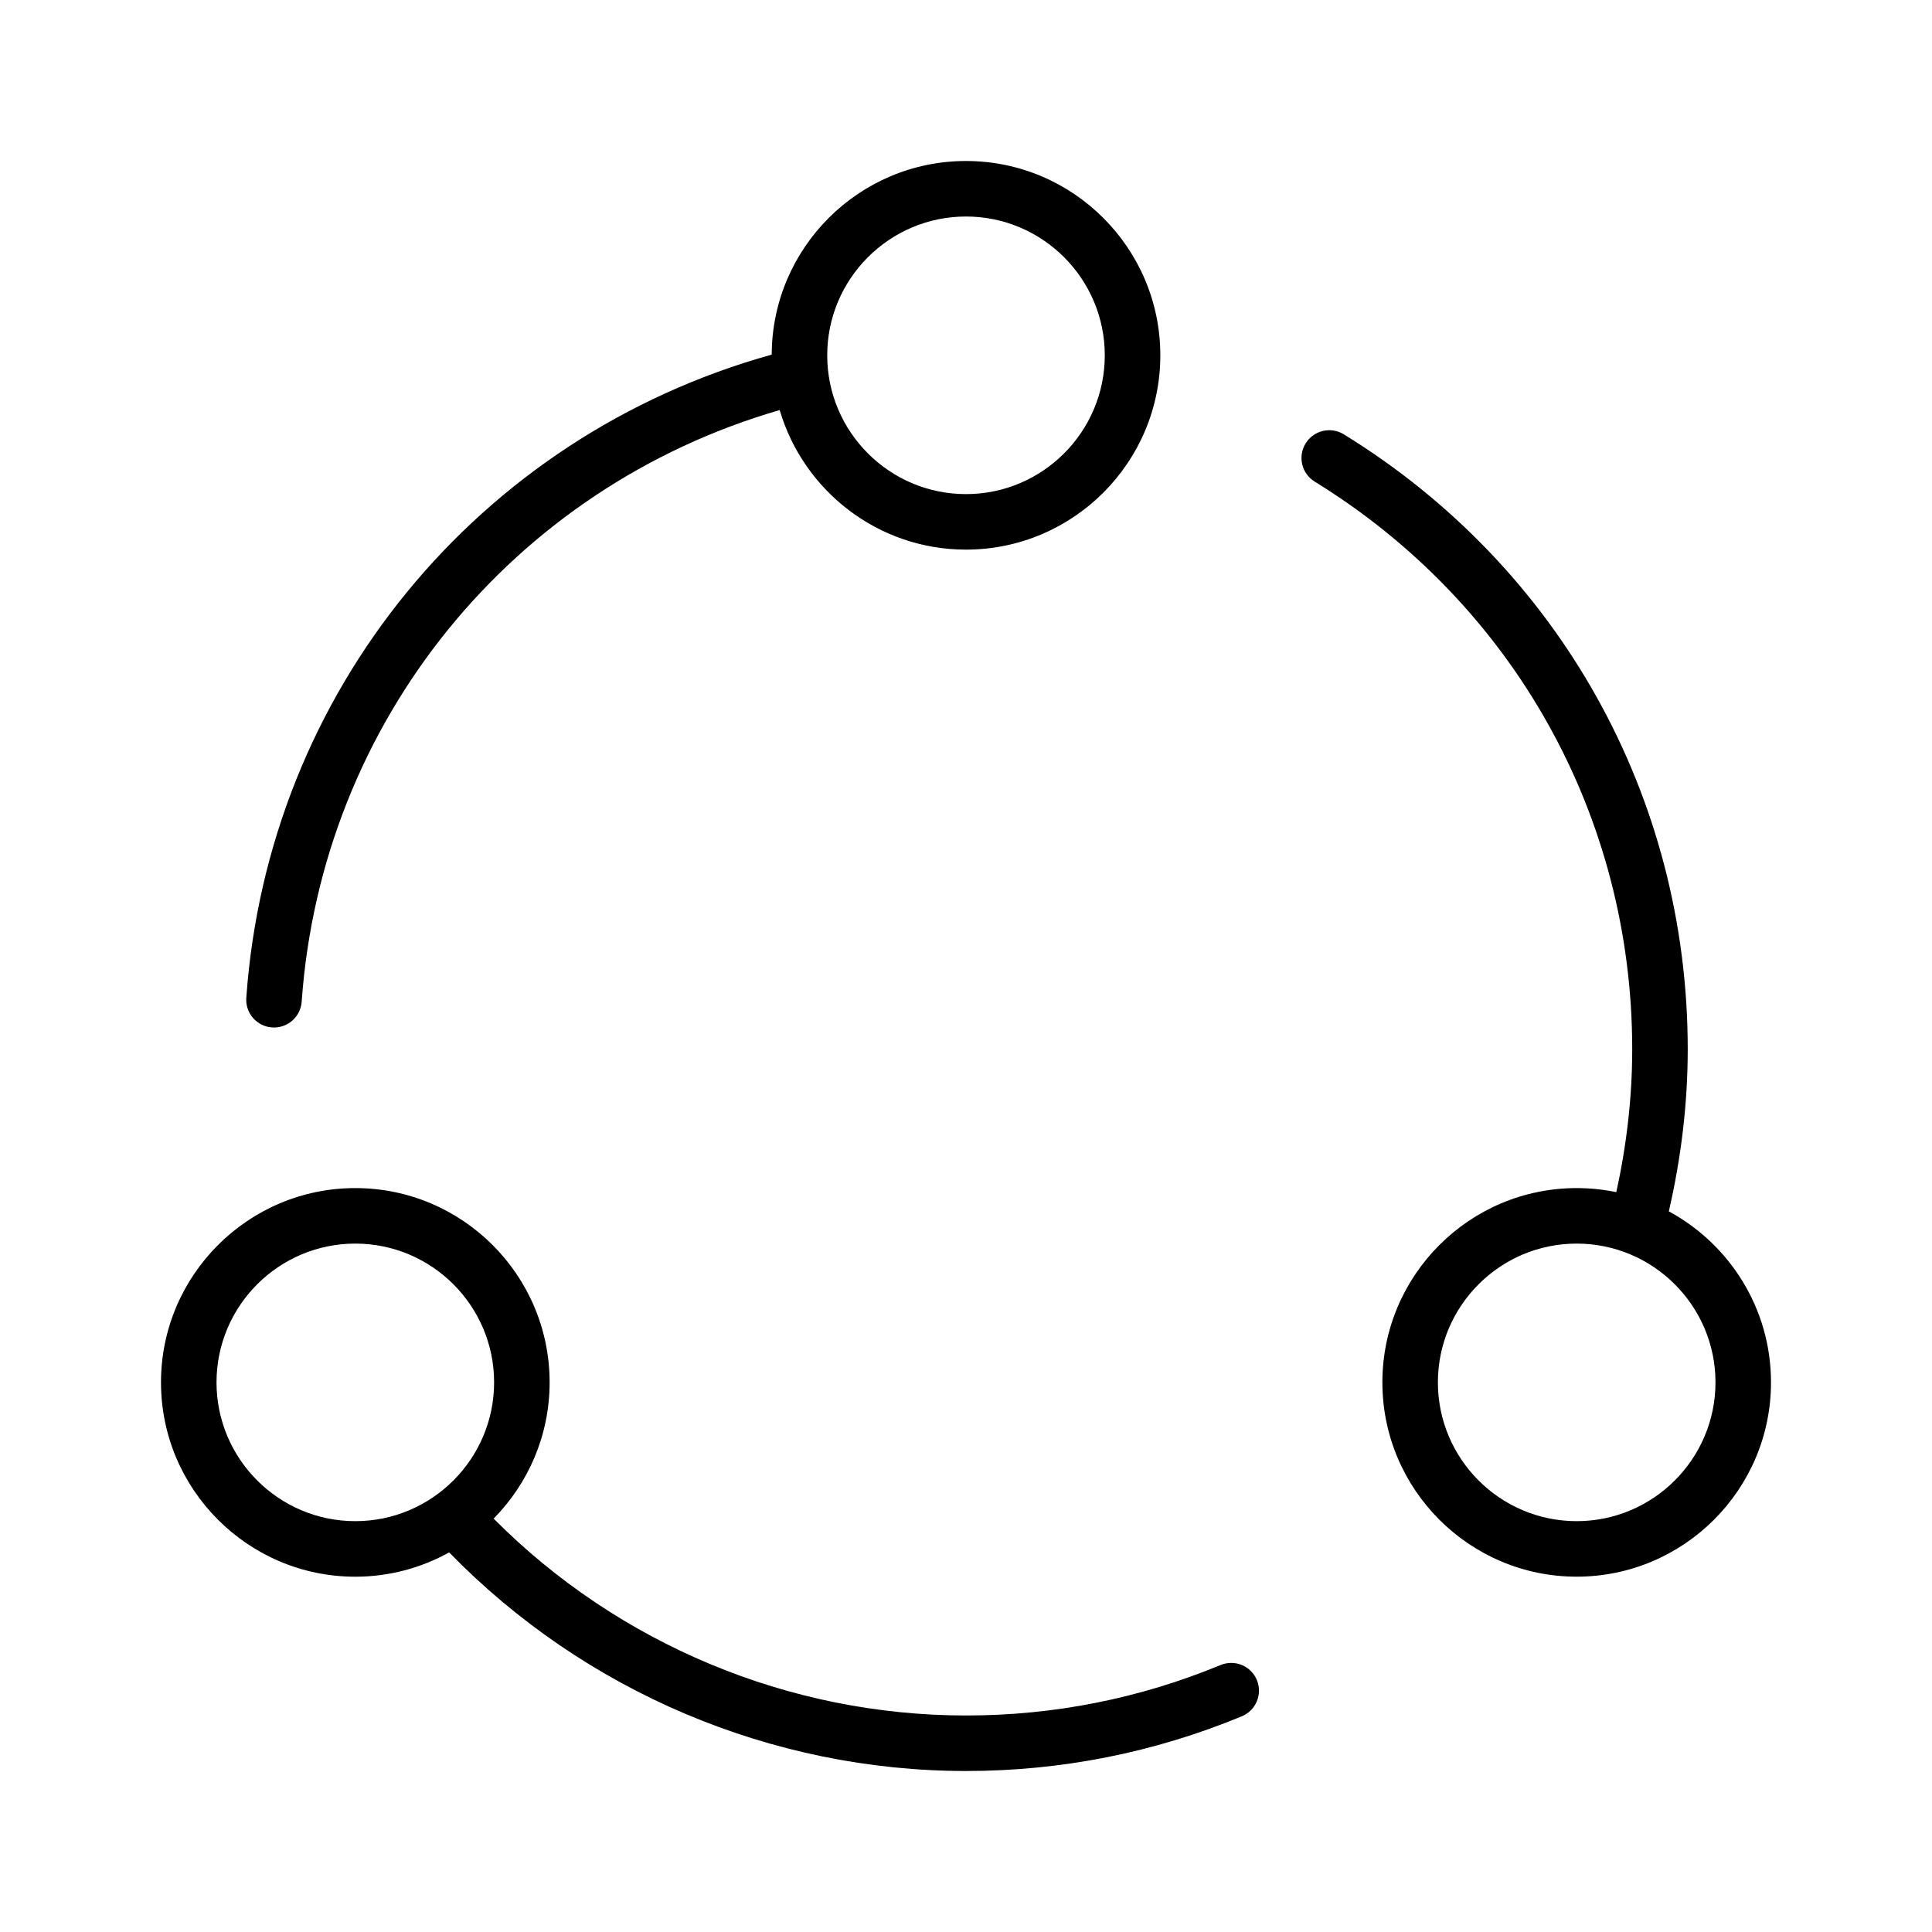
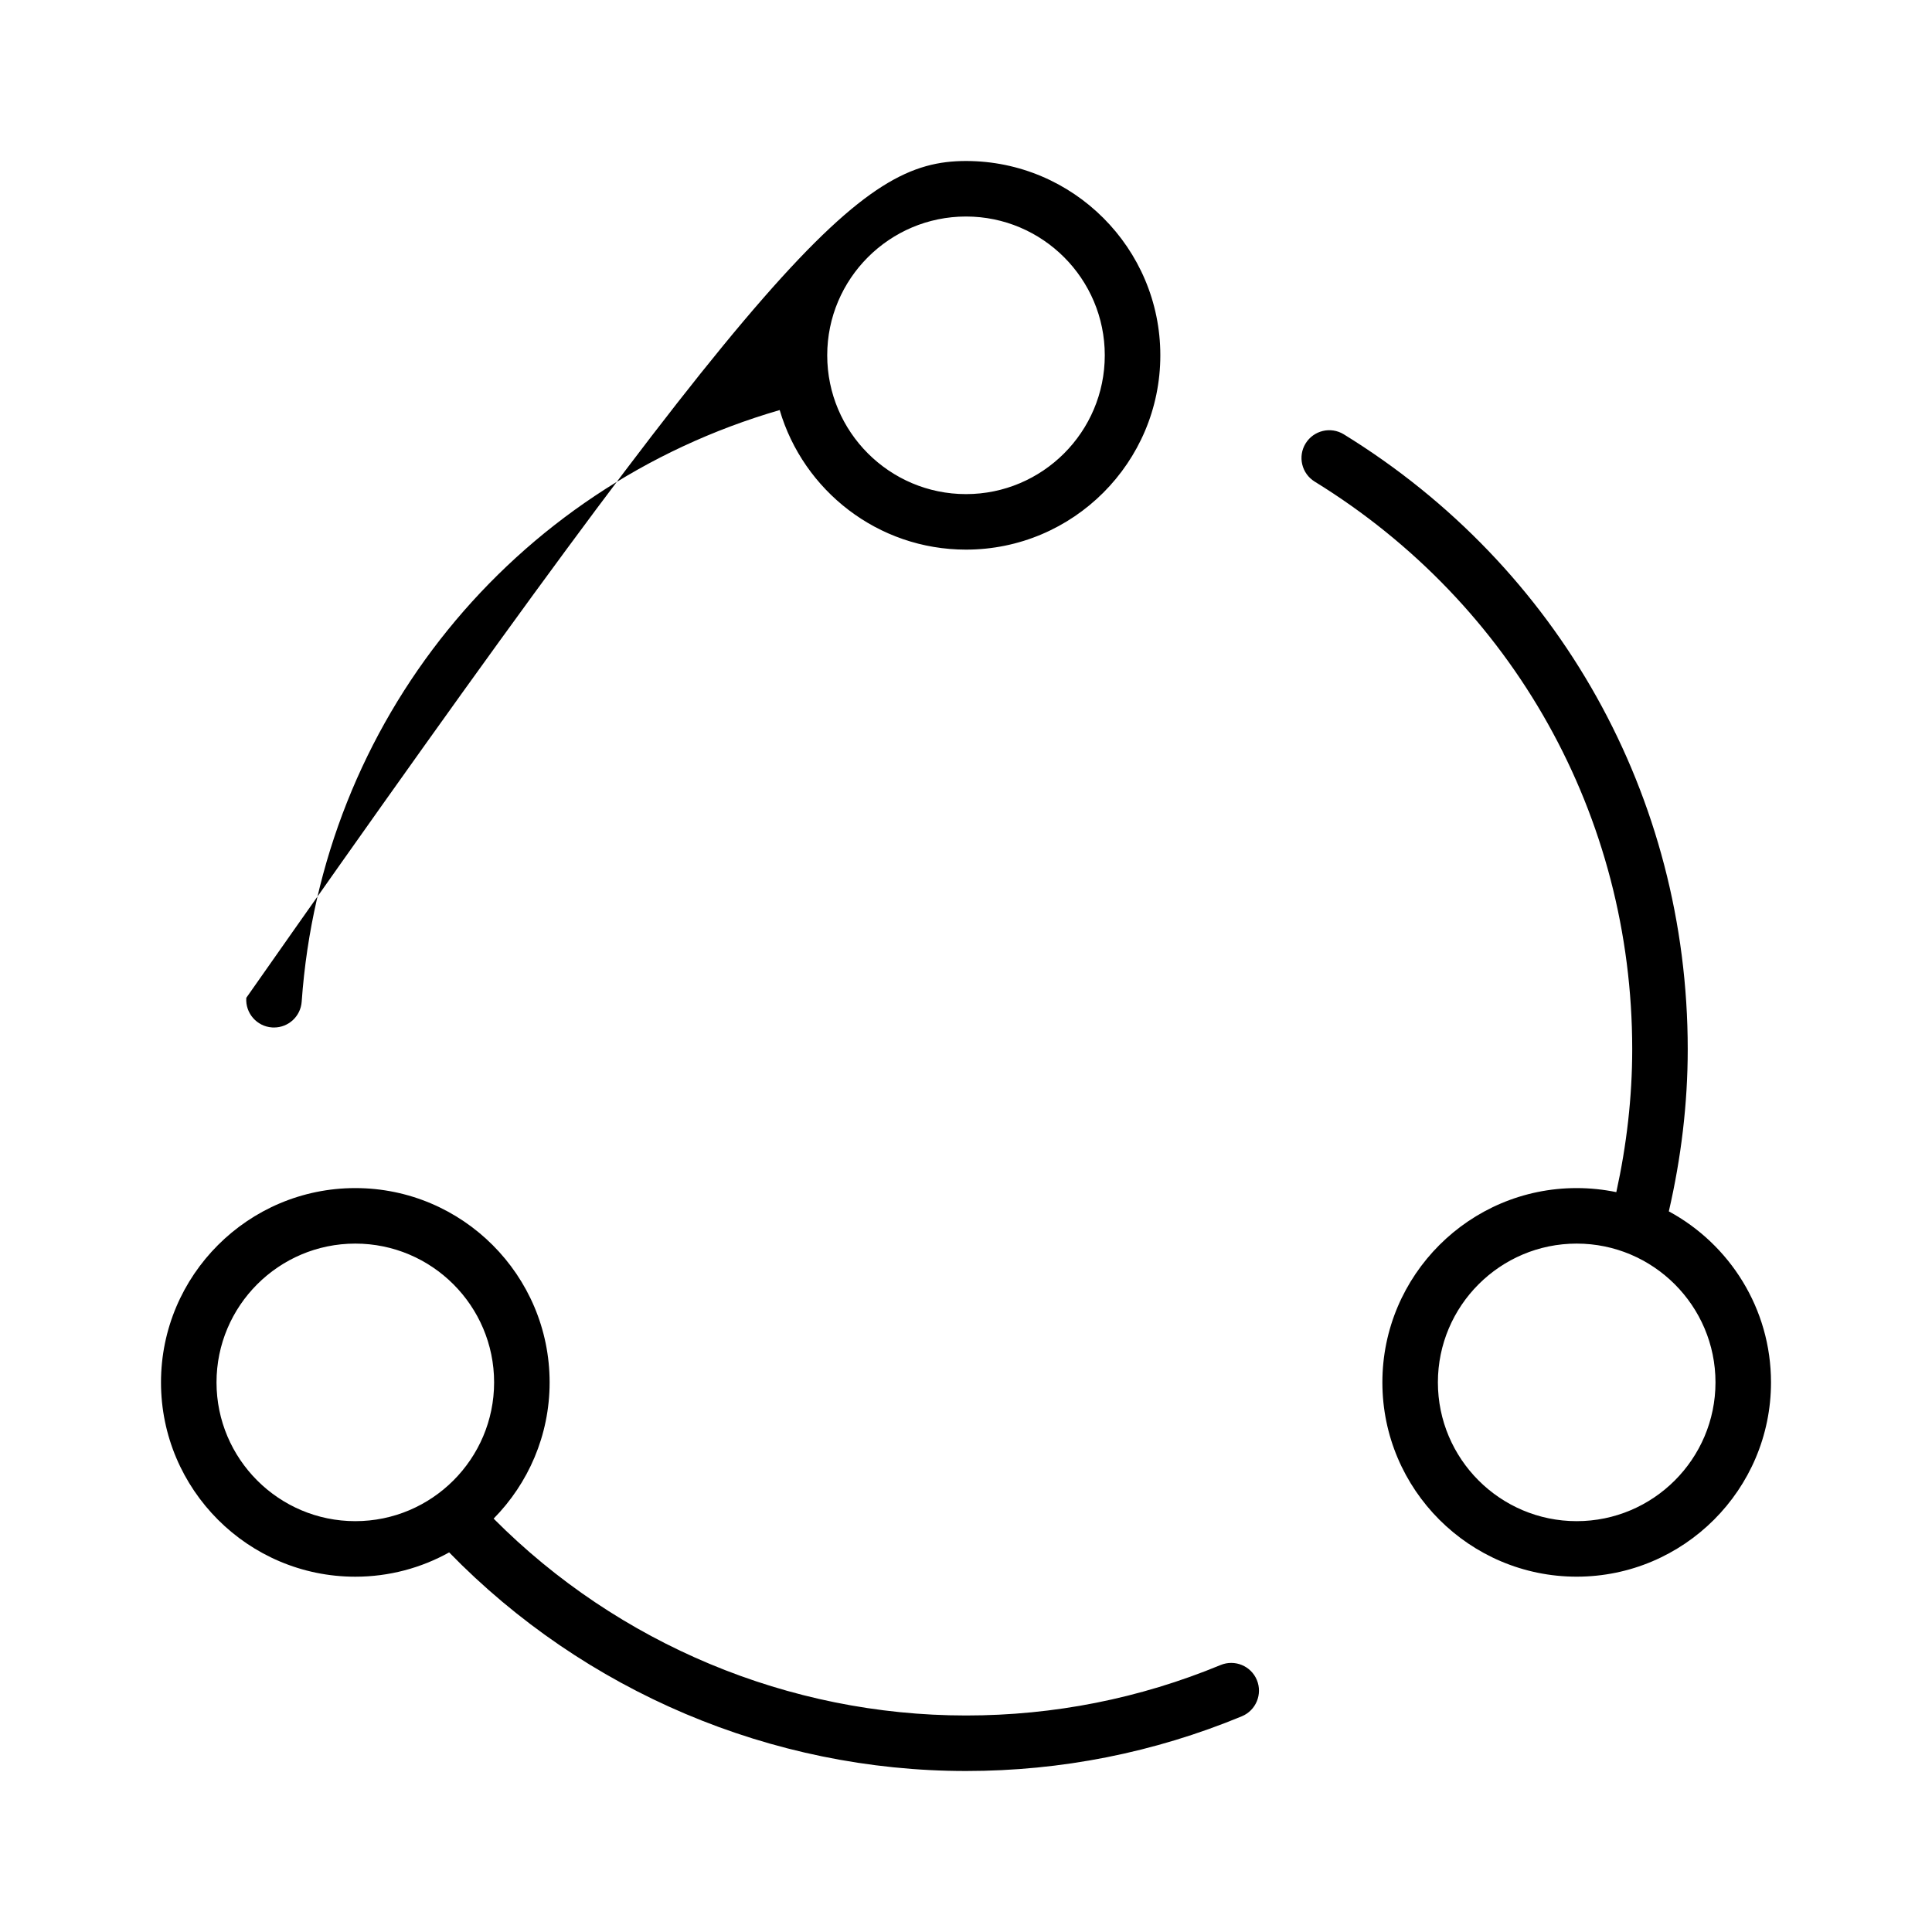
<svg xmlns="http://www.w3.org/2000/svg" width="60" height="60" viewBox="0 0 60 60" fill="none">
-   <path fill-rule="evenodd" clip-rule="evenodd" d="M8.509 31.91C8.49 31.91 8.469 31.91 8.448 31.908C7.973 31.875 7.615 31.462 7.649 30.988C8.32 21.483 14.845 13.553 23.966 11.013C23.978 7.696 26.68 5 30 5C33.328 5 36.035 7.708 36.035 11.034C36.035 14.361 33.328 17.069 30 17.069C27.263 17.069 24.95 15.236 24.214 12.735C15.909 15.143 9.983 22.411 9.369 31.109C9.336 31.564 8.959 31.91 8.509 31.91ZM34.31 11.034C34.31 8.658 32.377 6.724 30 6.724C27.623 6.724 25.69 8.658 25.69 11.034C25.69 13.411 27.623 15.345 30 15.345C32.377 15.345 34.31 13.411 34.31 11.034ZM51.827 37.62C52.209 35.964 52.414 34.276 52.414 32.586C52.414 24.746 48.422 17.606 41.734 13.489C41.326 13.239 40.797 13.366 40.547 13.771C40.297 14.177 40.424 14.707 40.829 14.957C47.003 18.759 50.69 25.348 50.69 32.586C50.69 34.074 50.517 35.561 50.196 37.023C49.798 36.941 49.387 36.897 48.965 36.897C45.638 36.897 42.931 39.604 42.931 42.931C42.931 46.258 45.638 48.965 48.965 48.965C52.293 48.965 55 46.258 55 42.931C55 40.639 53.715 38.641 51.827 37.62ZM48.965 47.241C46.589 47.241 44.655 45.308 44.655 42.931C44.655 40.554 46.589 38.621 48.965 38.621C51.342 38.621 53.276 40.554 53.276 42.931C53.276 45.308 51.342 47.241 48.965 47.241ZM37.906 51.709C35.393 52.748 32.734 53.276 30 53.276C24.496 53.276 19.201 51.056 15.33 47.162C16.404 46.072 17.069 44.578 17.069 42.931C17.069 39.604 14.362 36.897 11.034 36.897C7.707 36.897 5 39.604 5 42.931C5 46.258 7.707 48.966 11.034 48.966C12.091 48.966 13.085 48.691 13.949 48.211C18.155 52.531 23.96 55 30 55C32.961 55 35.843 54.428 38.566 53.301C39.005 53.119 39.215 52.615 39.033 52.174C38.851 51.735 38.346 51.527 37.906 51.709ZM6.724 42.931C6.724 40.554 8.658 38.621 11.034 38.621C13.411 38.621 15.345 40.554 15.345 42.931C15.345 45.308 13.411 47.241 11.034 47.241C8.658 47.241 6.724 45.308 6.724 42.931Z" fill="black" />
+   <path fill-rule="evenodd" clip-rule="evenodd" d="M8.509 31.91C8.49 31.91 8.469 31.91 8.448 31.908C7.973 31.875 7.615 31.462 7.649 30.988C23.978 7.696 26.68 5 30 5C33.328 5 36.035 7.708 36.035 11.034C36.035 14.361 33.328 17.069 30 17.069C27.263 17.069 24.95 15.236 24.214 12.735C15.909 15.143 9.983 22.411 9.369 31.109C9.336 31.564 8.959 31.91 8.509 31.91ZM34.31 11.034C34.31 8.658 32.377 6.724 30 6.724C27.623 6.724 25.69 8.658 25.69 11.034C25.69 13.411 27.623 15.345 30 15.345C32.377 15.345 34.31 13.411 34.31 11.034ZM51.827 37.62C52.209 35.964 52.414 34.276 52.414 32.586C52.414 24.746 48.422 17.606 41.734 13.489C41.326 13.239 40.797 13.366 40.547 13.771C40.297 14.177 40.424 14.707 40.829 14.957C47.003 18.759 50.69 25.348 50.69 32.586C50.69 34.074 50.517 35.561 50.196 37.023C49.798 36.941 49.387 36.897 48.965 36.897C45.638 36.897 42.931 39.604 42.931 42.931C42.931 46.258 45.638 48.965 48.965 48.965C52.293 48.965 55 46.258 55 42.931C55 40.639 53.715 38.641 51.827 37.62ZM48.965 47.241C46.589 47.241 44.655 45.308 44.655 42.931C44.655 40.554 46.589 38.621 48.965 38.621C51.342 38.621 53.276 40.554 53.276 42.931C53.276 45.308 51.342 47.241 48.965 47.241ZM37.906 51.709C35.393 52.748 32.734 53.276 30 53.276C24.496 53.276 19.201 51.056 15.33 47.162C16.404 46.072 17.069 44.578 17.069 42.931C17.069 39.604 14.362 36.897 11.034 36.897C7.707 36.897 5 39.604 5 42.931C5 46.258 7.707 48.966 11.034 48.966C12.091 48.966 13.085 48.691 13.949 48.211C18.155 52.531 23.96 55 30 55C32.961 55 35.843 54.428 38.566 53.301C39.005 53.119 39.215 52.615 39.033 52.174C38.851 51.735 38.346 51.527 37.906 51.709ZM6.724 42.931C6.724 40.554 8.658 38.621 11.034 38.621C13.411 38.621 15.345 40.554 15.345 42.931C15.345 45.308 13.411 47.241 11.034 47.241C8.658 47.241 6.724 45.308 6.724 42.931Z" fill="black" />
</svg>